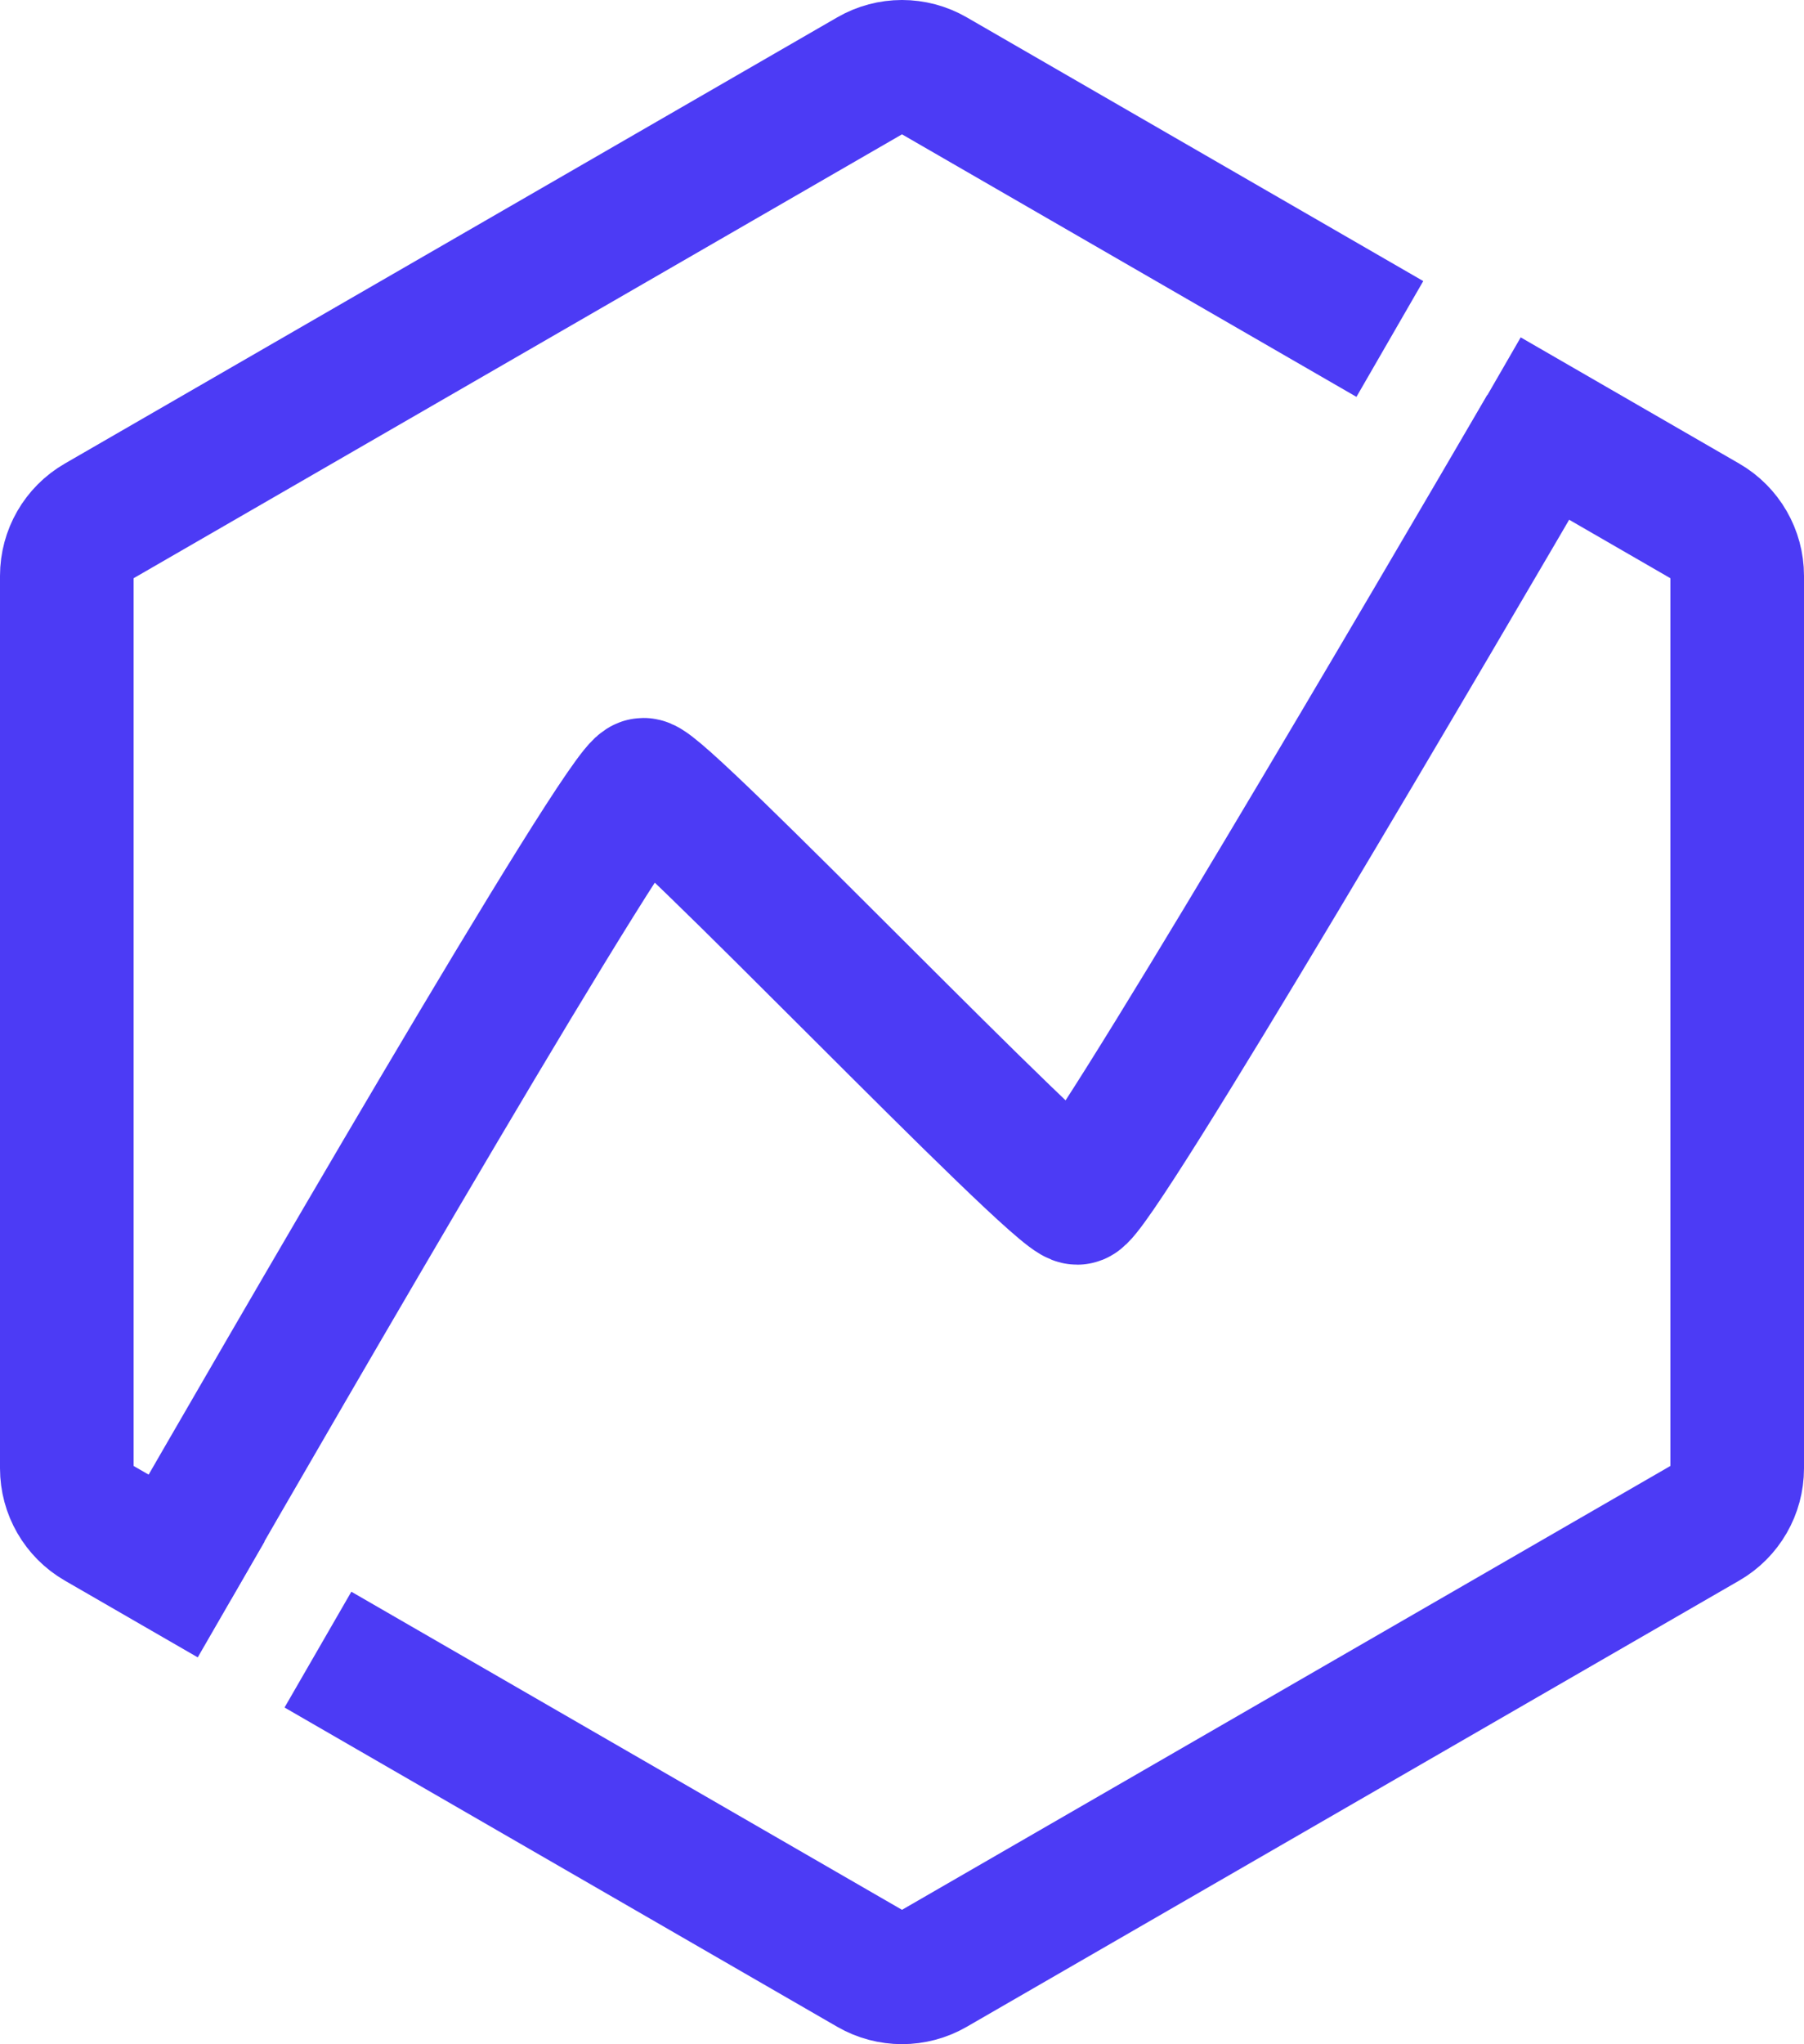
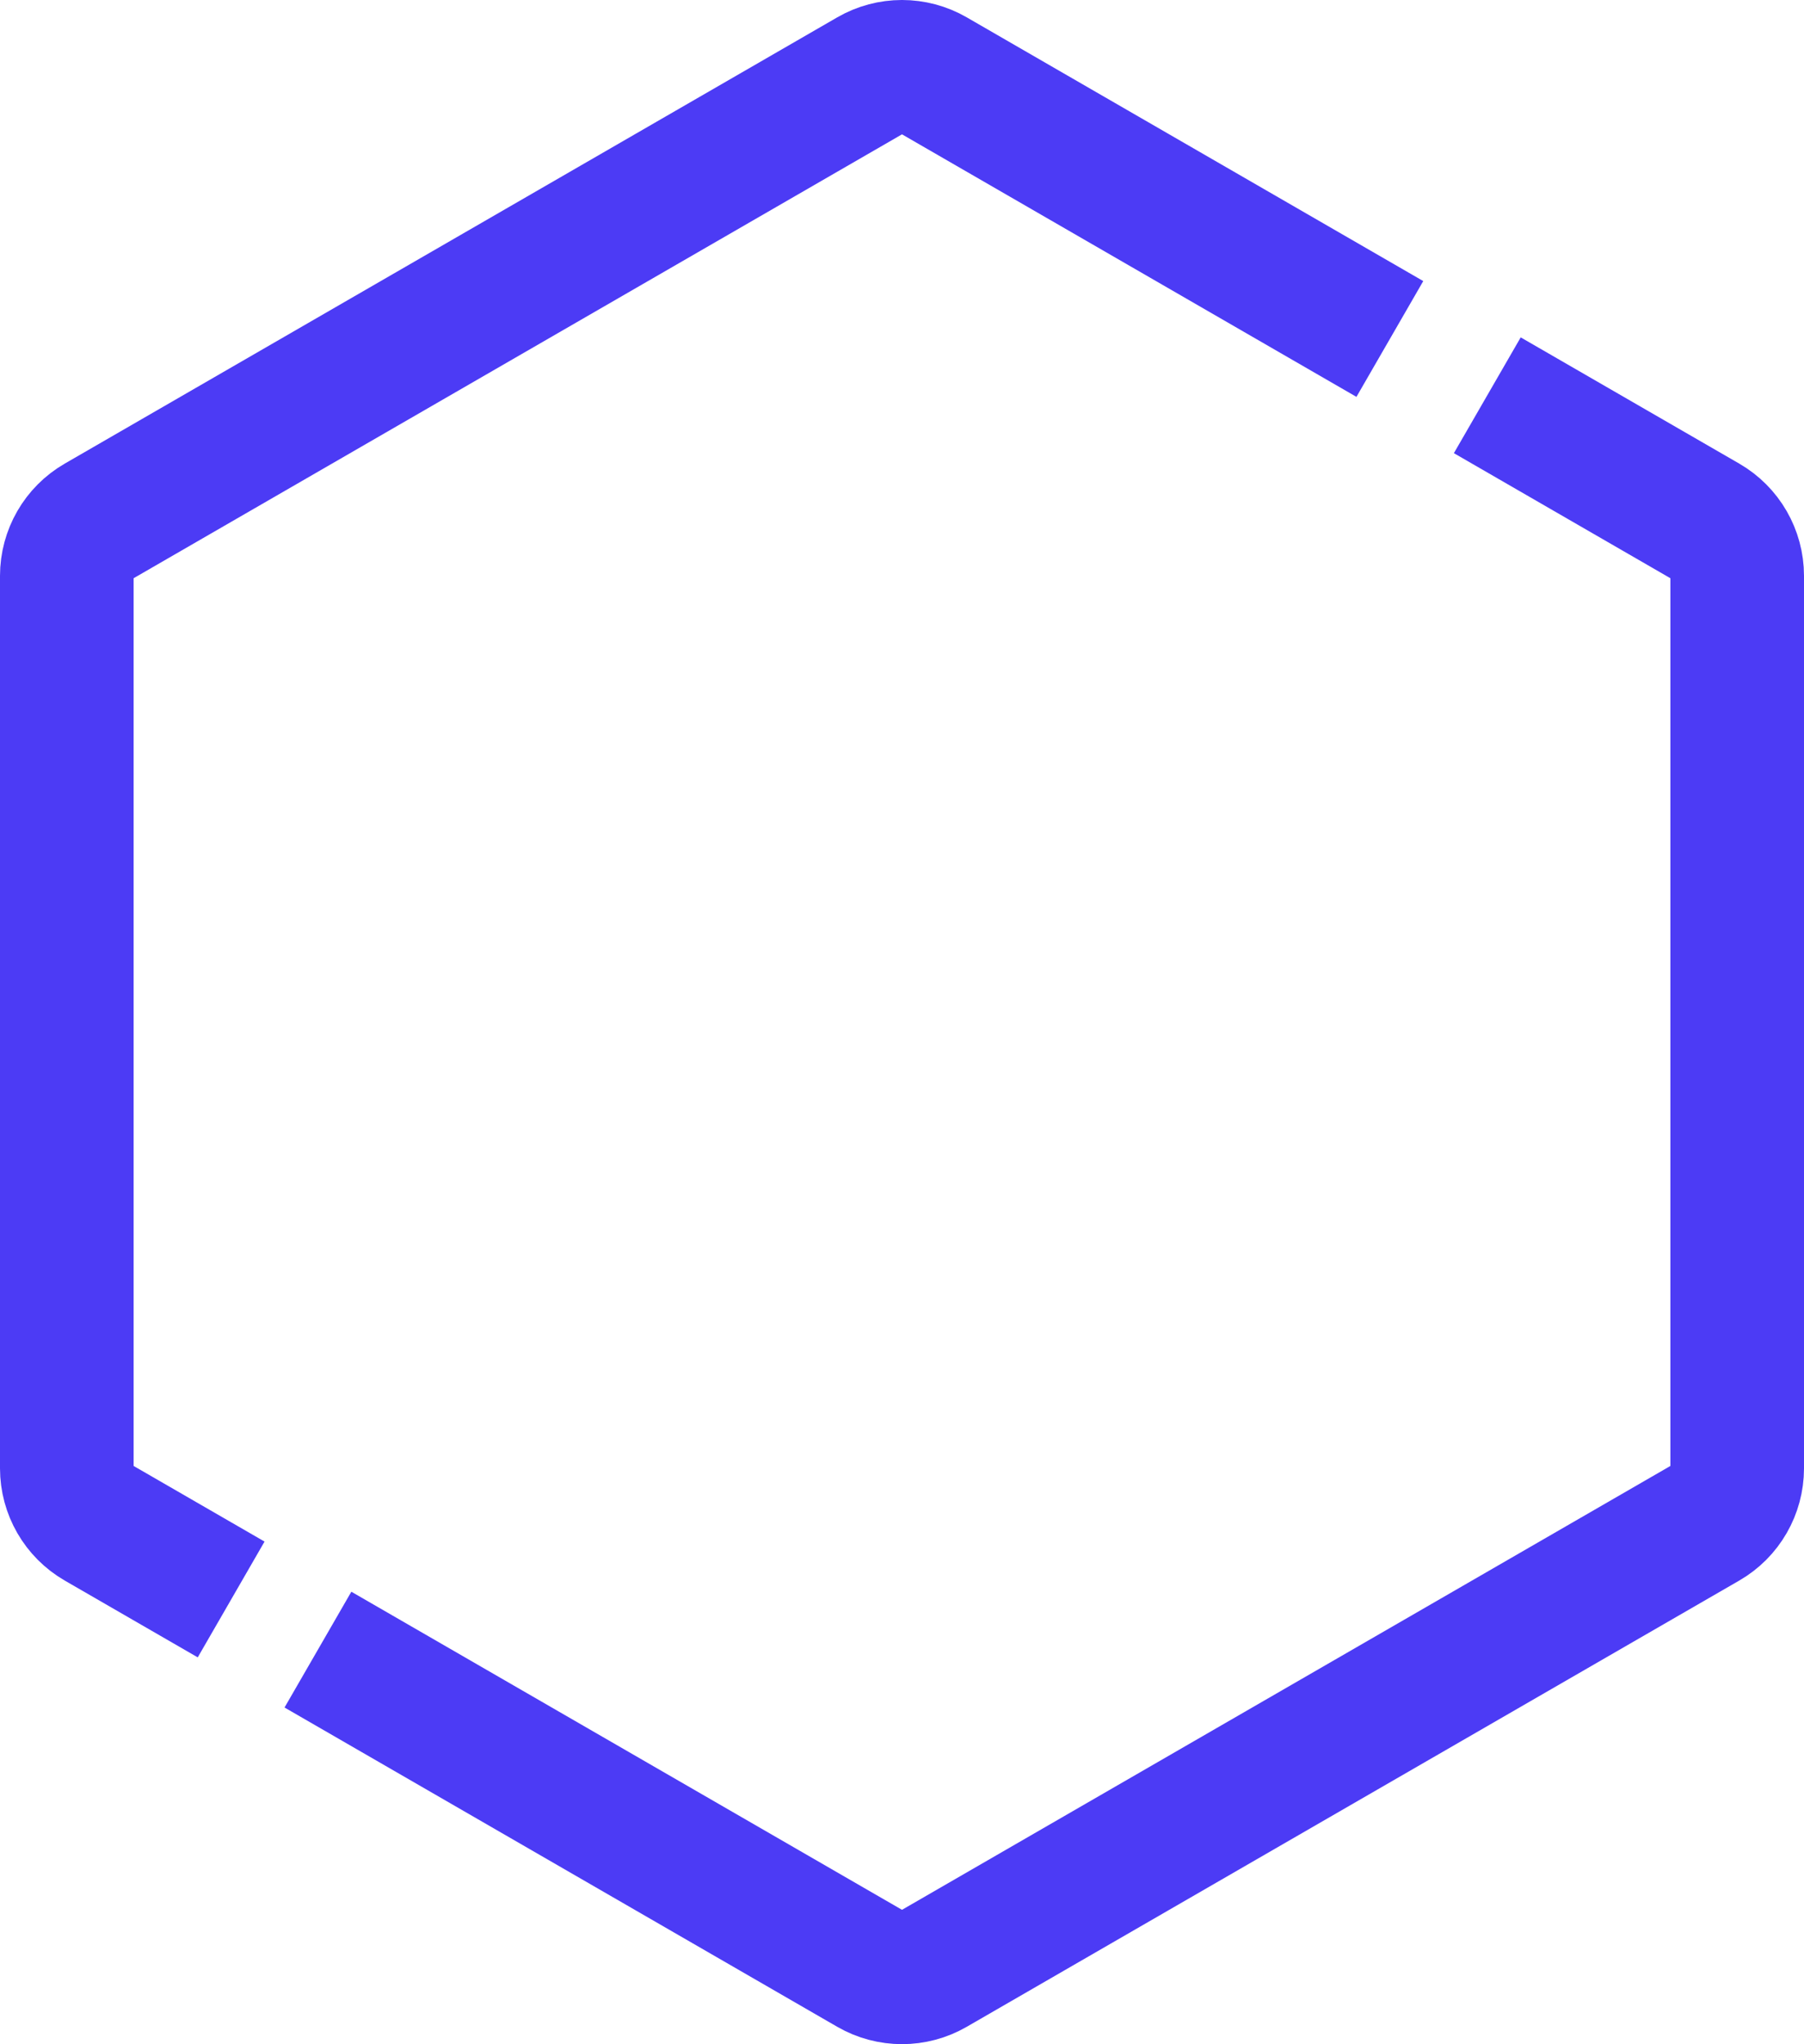
<svg xmlns="http://www.w3.org/2000/svg" viewBox="0 0 540 611.54">
  <defs>
    <style>
      .cls-1 {
        fill: none;
        stroke: #4c3bf5;
        stroke-miterlimit: 10;
        stroke-width: 40px;
      }
    </style>
  </defs>
  <g id="Layer_1" data-name="Layer 1">
    <path class="cls-1" d="M416.03,101.41L279.38,22.51c-5.81-3.35-12.96-3.35-18.76,0L29.38,156.02c-5.81,3.35-9.38,9.55-9.38,16.25v267.01c0,6.7,3.58,12.9,9.38,16.25l39.81,22.98" />
  </g>
  <g id="Layer_3" data-name="Layer 3">
    <path class="cls-1" d="M95.17,493.51l165.45,95.52c5.81,3.35,12.96,3.35,18.76,0l231.24-133.5c5.81-3.35,9.38-9.55,9.38-16.25V172.27c0-6.7-3.58-12.9-9.38-16.25l-65.42-37.77" />
  </g>
  <g id="Layer_2" data-name="Layer 2">
-     <path class="cls-1" d="M51.82,468.48c30.39-52.77,135-233.69,140.81-233.69s123.56,123.56,129.84,123.56c5.38,0,110.01-178.71,140-230.12" />
-   </g>
+     </g>
</svg>